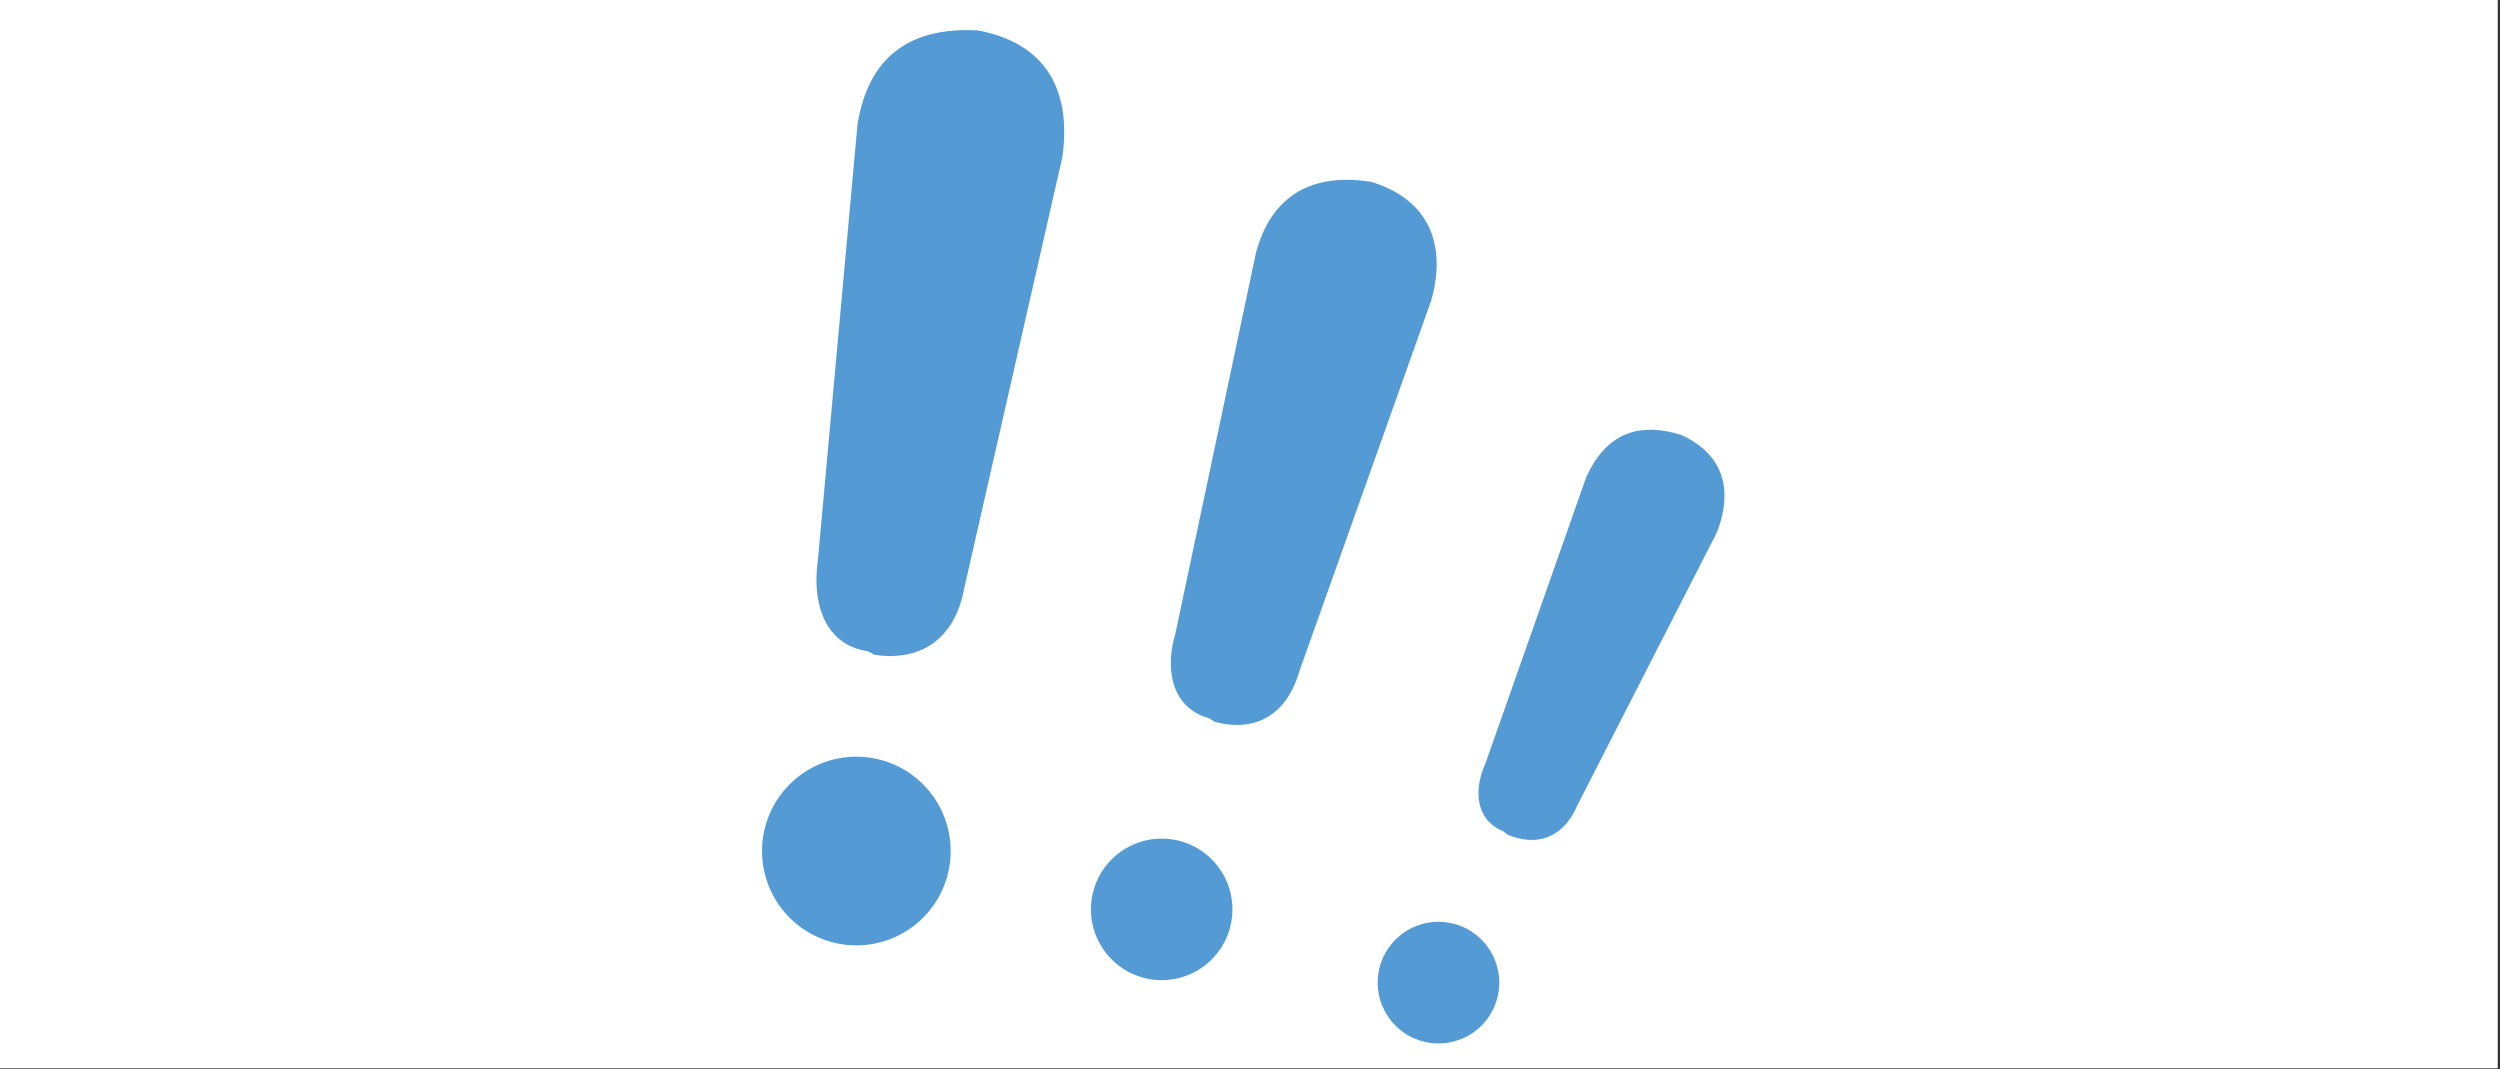
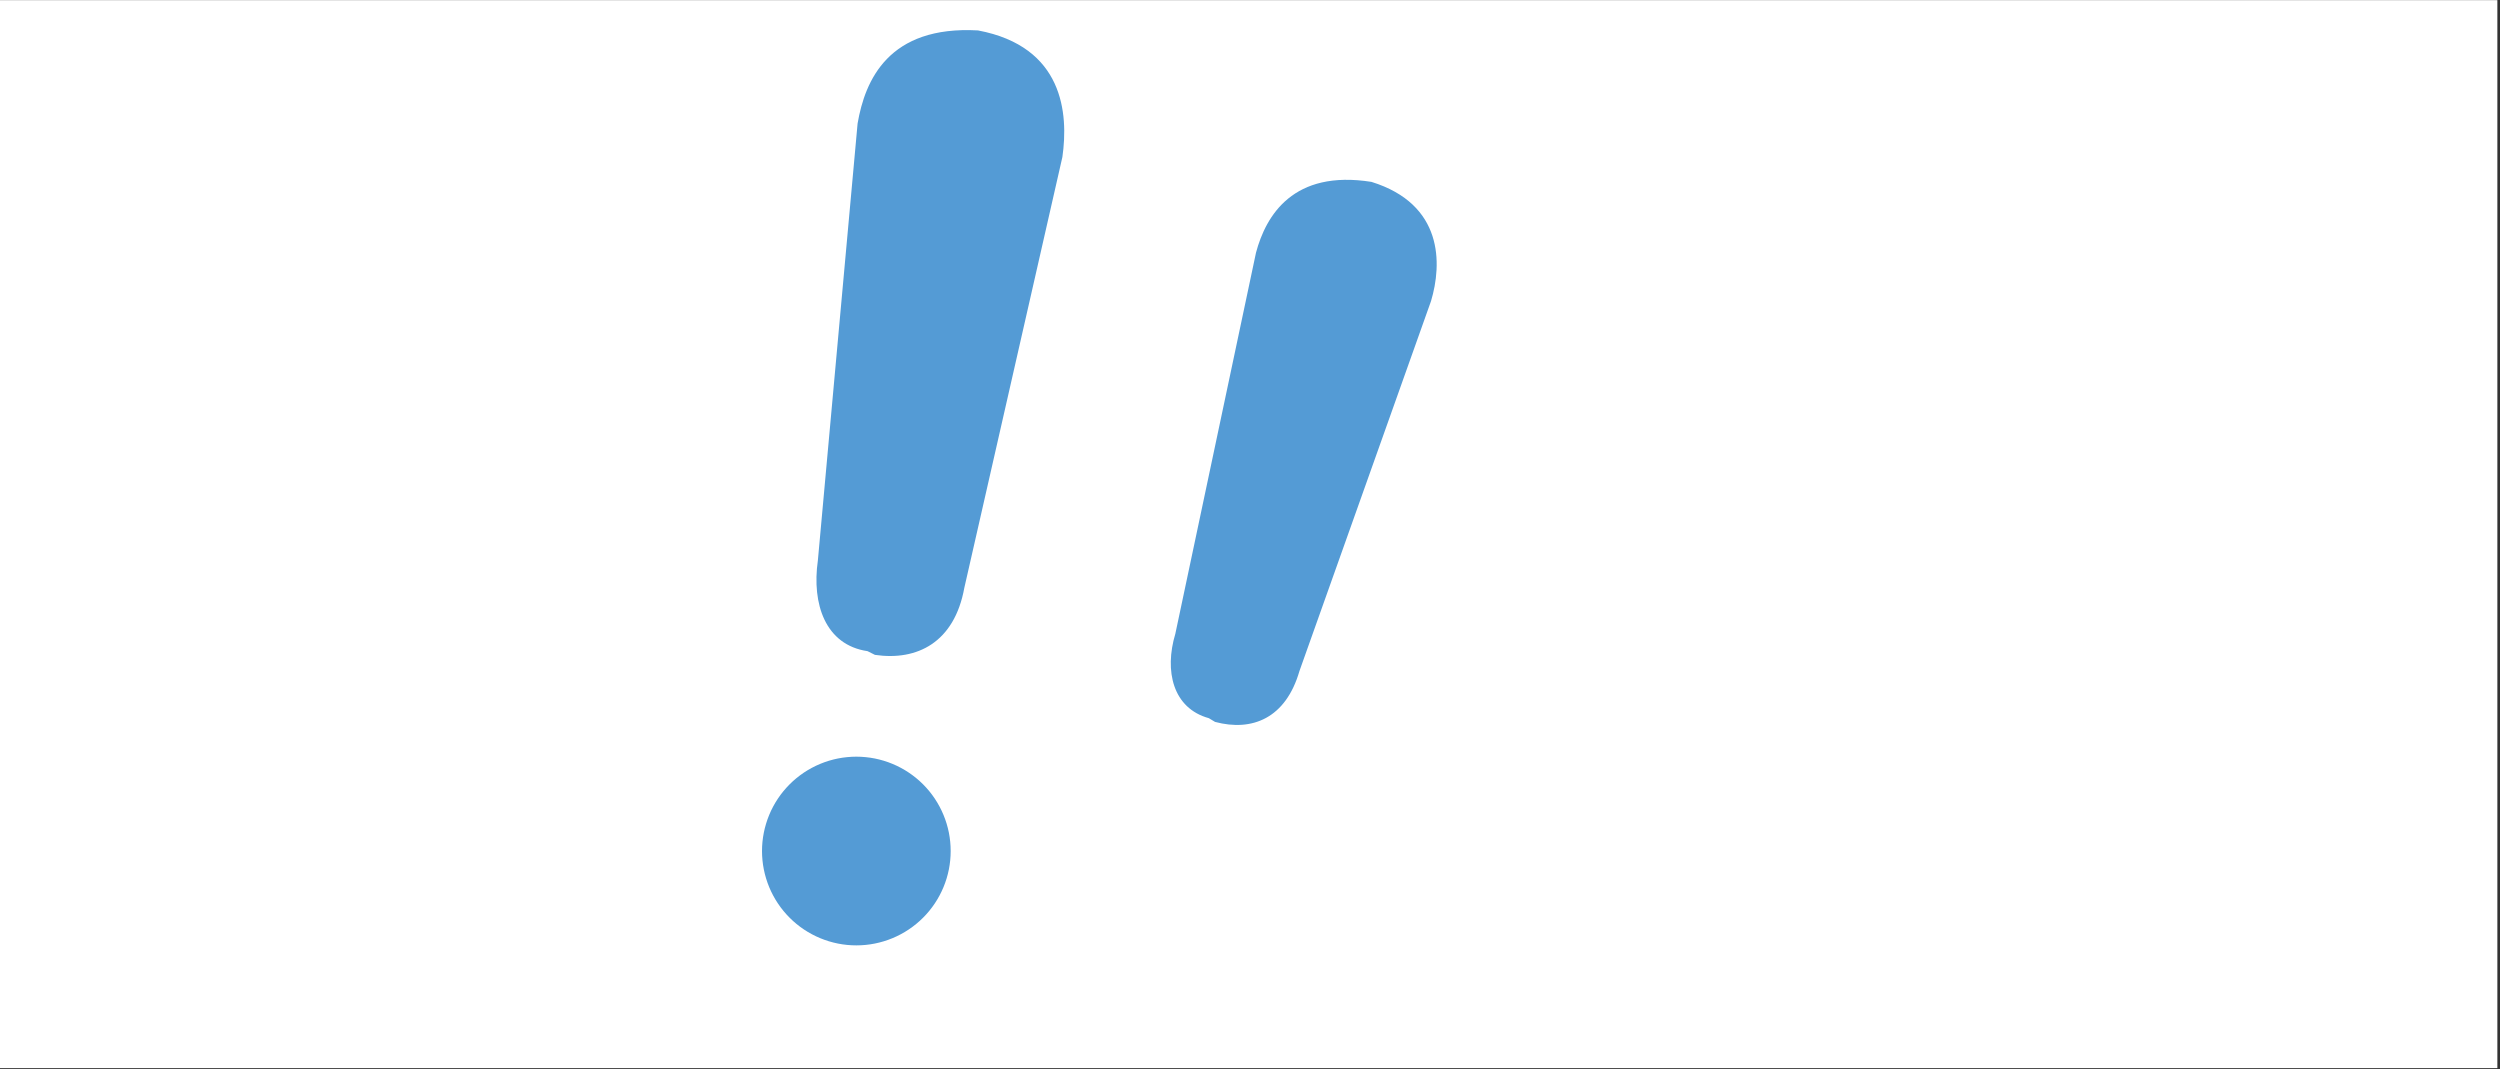
<svg xmlns="http://www.w3.org/2000/svg" contentScriptType="text/ecmascript" width="710.25" zoomAndPan="magnify" contentStyleType="text/css" viewBox="0 0 710.25 303.75" height="303.75" preserveAspectRatio="xMidYMid meet" version="1.0">
  <rect x="0" y="0" width="710.25" height="303.75" fill="#333333" stroke="none" />
  <defs>
    <clipPath id="clip-0">
      <path d="M 0 0.035 L 709.5 0.035 L 709.5 303.465 L 0 303.465 Z M 0 0.035 " clip-rule="nonzero" />
    </clipPath>
    <clipPath id="clip-1">
      <path d="M 216.488 214 L 271 214 L 271 269 L 216.488 269 Z M 216.488 214 " clip-rule="nonzero" />
    </clipPath>
  </defs>
  <g clip-path="url(#clip-0)">
-     <path fill="rgb(100%, 100%, 100%)" d="M 0 0.035 L 710.25 0.035 L 710.25 311.707 L 0 311.707 Z M 0 0.035 " fill-opacity="1" fill-rule="nonzero" />
-     <path fill="rgb(100%, 100%, 100%)" d="M 0 0.035 L 709.5 0.035 L 709.5 303.465 L 0 303.465 Z M 0 0.035 " fill-opacity="1" fill-rule="nonzero" />
    <path fill="rgb(100%, 100%, 100%)" d="M 0 0.035 L 709.5 0.035 L 709.5 303.465 L 0 303.465 Z M 0 0.035 " fill-opacity="1" fill-rule="nonzero" />
  </g>
  <g clip-path="url(#clip-1)">
    <path fill="rgb(32.939%, 60.779%, 83.53%)" d="M 270.086 241.777 C 270.086 242.652 270.043 243.531 269.957 244.402 C 269.871 245.277 269.742 246.145 269.574 247.004 C 269.402 247.867 269.188 248.719 268.934 249.559 C 268.68 250.398 268.383 251.223 268.047 252.035 C 267.711 252.844 267.336 253.637 266.922 254.41 C 266.508 255.188 266.059 255.938 265.57 256.668 C 265.082 257.398 264.562 258.102 264.004 258.781 C 263.449 259.461 262.859 260.109 262.238 260.73 C 261.617 261.352 260.969 261.941 260.289 262.496 C 259.609 263.055 258.906 263.574 258.176 264.062 C 257.449 264.551 256.695 265.004 255.922 265.414 C 255.148 265.828 254.355 266.203 253.543 266.539 C 252.734 266.875 251.906 267.172 251.066 267.426 C 250.227 267.68 249.379 267.895 248.516 268.066 C 247.656 268.238 246.789 268.367 245.914 268.453 C 245.043 268.539 244.164 268.582 243.289 268.582 C 242.41 268.582 241.535 268.539 240.66 268.453 C 239.789 268.367 238.922 268.238 238.059 268.066 C 237.199 267.895 236.348 267.68 235.508 267.426 C 234.668 267.172 233.844 266.875 233.031 266.539 C 232.223 266.203 231.43 265.828 230.656 265.414 C 229.883 265.004 229.129 264.551 228.398 264.062 C 227.668 263.574 226.965 263.055 226.285 262.496 C 225.609 261.941 224.957 261.352 224.34 260.73 C 223.719 260.109 223.129 259.461 222.57 258.781 C 222.016 258.102 221.492 257.398 221.004 256.668 C 220.516 255.938 220.066 255.188 219.652 254.41 C 219.238 253.637 218.863 252.844 218.527 252.035 C 218.191 251.223 217.898 250.398 217.645 249.559 C 217.387 248.719 217.176 247.867 217.004 247.004 C 216.832 246.145 216.703 245.277 216.617 244.402 C 216.531 243.531 216.488 242.652 216.488 241.777 C 216.488 240.898 216.531 240.023 216.617 239.148 C 216.703 238.273 216.832 237.406 217.004 236.547 C 217.176 235.684 217.387 234.836 217.645 233.996 C 217.898 233.156 218.191 232.328 218.527 231.52 C 218.863 230.707 219.238 229.914 219.652 229.141 C 220.066 228.367 220.516 227.613 221.004 226.883 C 221.492 226.152 222.016 225.449 222.57 224.77 C 223.129 224.094 223.719 223.441 224.34 222.82 C 224.957 222.199 225.609 221.613 226.285 221.055 C 226.965 220.5 227.668 219.977 228.398 219.488 C 229.129 219 229.883 218.551 230.656 218.137 C 231.43 217.723 232.223 217.348 233.031 217.012 C 233.844 216.676 234.668 216.379 235.508 216.125 C 236.348 215.871 237.199 215.656 238.059 215.484 C 238.922 215.312 239.789 215.188 240.66 215.102 C 241.535 215.016 242.41 214.969 243.289 214.969 C 244.164 214.969 245.043 215.016 245.914 215.102 C 246.789 215.188 247.656 215.312 248.516 215.484 C 249.379 215.656 250.227 215.871 251.066 216.125 C 251.906 216.379 252.734 216.676 253.543 217.012 C 254.355 217.348 255.148 217.723 255.922 218.137 C 256.695 218.551 257.449 219 258.176 219.488 C 258.906 219.977 259.609 220.5 260.289 221.055 C 260.969 221.613 261.617 222.199 262.238 222.82 C 262.859 223.441 263.449 224.094 264.004 224.77 C 264.562 225.449 265.082 226.152 265.57 226.883 C 266.059 227.613 266.508 228.367 266.922 229.141 C 267.336 229.914 267.711 230.707 268.047 231.52 C 268.383 232.328 268.68 233.156 268.934 233.996 C 269.188 234.836 269.402 235.684 269.574 236.547 C 269.742 237.406 269.871 238.273 269.957 239.148 C 270.043 240.023 270.086 240.898 270.086 241.777 Z M 270.086 241.777 " fill-opacity="1" fill-rule="nonzero" />
  </g>
-   <path fill="rgb(32.939%, 60.779%, 83.53%)" d="M 350.133 258.352 C 350.133 259.012 350.102 259.668 350.035 260.324 C 349.973 260.977 349.875 261.629 349.746 262.273 C 349.617 262.922 349.461 263.559 349.27 264.188 C 349.078 264.82 348.855 265.438 348.605 266.047 C 348.352 266.656 348.07 267.25 347.762 267.828 C 347.449 268.41 347.113 268.973 346.746 269.523 C 346.379 270.07 345.988 270.598 345.57 271.105 C 345.152 271.617 344.711 272.102 344.246 272.566 C 343.781 273.035 343.293 273.477 342.785 273.895 C 342.277 274.312 341.746 274.703 341.199 275.07 C 340.652 275.434 340.09 275.773 339.508 276.082 C 338.93 276.395 338.332 276.676 337.727 276.926 C 337.117 277.18 336.5 277.398 335.867 277.59 C 335.238 277.781 334.602 277.941 333.957 278.07 C 333.309 278.199 332.66 278.297 332.004 278.359 C 331.348 278.426 330.691 278.457 330.035 278.457 C 329.375 278.457 328.719 278.426 328.062 278.359 C 327.41 278.297 326.758 278.199 326.113 278.07 C 325.469 277.941 324.828 277.781 324.199 277.59 C 323.57 277.398 322.949 277.18 322.344 276.926 C 321.734 276.676 321.141 276.395 320.559 276.082 C 319.977 275.773 319.414 275.434 318.867 275.07 C 318.32 274.703 317.793 274.312 317.281 273.895 C 316.773 273.477 316.285 273.035 315.82 272.566 C 315.355 272.102 314.914 271.617 314.496 271.105 C 314.078 270.598 313.688 270.07 313.32 269.523 C 312.957 268.973 312.617 268.41 312.309 267.828 C 311.996 267.25 311.715 266.656 311.465 266.047 C 311.211 265.438 310.992 264.82 310.801 264.188 C 310.609 263.559 310.449 262.922 310.32 262.273 C 310.191 261.629 310.094 260.977 310.031 260.324 C 309.965 259.668 309.934 259.012 309.934 258.352 C 309.934 257.695 309.965 257.039 310.031 256.383 C 310.094 255.727 310.191 255.078 310.32 254.43 C 310.449 253.785 310.609 253.148 310.801 252.516 C 310.992 251.887 311.211 251.266 311.465 250.66 C 311.715 250.051 311.996 249.457 312.309 248.875 C 312.617 248.297 312.957 247.73 313.32 247.184 C 313.688 246.637 314.078 246.109 314.496 245.598 C 314.914 245.09 315.355 244.602 315.82 244.137 C 316.285 243.672 316.773 243.23 317.281 242.812 C 317.793 242.395 318.32 242.004 318.867 241.637 C 319.414 241.27 319.977 240.934 320.559 240.621 C 321.141 240.312 321.734 240.031 322.344 239.777 C 322.949 239.527 323.57 239.305 324.199 239.113 C 324.828 238.922 325.469 238.762 326.113 238.637 C 326.758 238.508 327.41 238.41 328.062 238.344 C 328.719 238.281 329.375 238.25 330.035 238.25 C 330.691 238.25 331.348 238.281 332.004 238.344 C 332.66 238.41 333.309 238.508 333.957 238.637 C 334.602 238.762 335.238 238.922 335.867 239.113 C 336.5 239.305 337.117 239.527 337.727 239.777 C 338.332 240.031 338.93 240.312 339.508 240.621 C 340.09 240.934 340.652 241.27 341.199 241.637 C 341.746 242.004 342.277 242.395 342.785 242.812 C 343.293 243.23 343.781 243.672 344.246 244.137 C 344.711 244.602 345.152 245.09 345.57 245.598 C 345.988 246.109 346.379 246.637 346.746 247.184 C 347.113 247.73 347.449 248.297 347.762 248.875 C 348.07 249.457 348.352 250.051 348.605 250.66 C 348.855 251.266 349.078 251.887 349.27 252.516 C 349.461 253.148 349.617 253.785 349.746 254.43 C 349.875 255.078 349.973 255.727 350.035 256.383 C 350.102 257.039 350.133 257.695 350.133 258.352 Z M 350.133 258.352 " fill-opacity="1" fill-rule="nonzero" />
-   <path fill="rgb(32.939%, 60.779%, 83.53%)" d="M 425.949 279.16 C 425.949 279.727 425.922 280.293 425.863 280.855 C 425.809 281.418 425.727 281.977 425.617 282.535 C 425.504 283.09 425.367 283.637 425.203 284.18 C 425.039 284.719 424.848 285.254 424.633 285.777 C 424.418 286.297 424.176 286.809 423.906 287.309 C 423.641 287.809 423.352 288.293 423.035 288.762 C 422.723 289.234 422.387 289.688 422.027 290.125 C 421.668 290.562 421.289 290.98 420.887 291.383 C 420.488 291.781 420.066 292.164 419.629 292.52 C 419.191 292.879 418.738 293.219 418.27 293.531 C 417.797 293.848 417.312 294.137 416.812 294.402 C 416.316 294.672 415.805 294.91 415.281 295.129 C 414.758 295.344 414.227 295.535 413.684 295.699 C 413.145 295.863 412.594 296 412.039 296.113 C 411.484 296.223 410.926 296.305 410.363 296.359 C 409.801 296.418 409.234 296.445 408.668 296.445 C 408.102 296.445 407.539 296.418 406.977 296.359 C 406.414 296.305 405.852 296.223 405.297 296.113 C 404.742 296 404.195 295.863 403.652 295.699 C 403.113 295.535 402.578 295.344 402.059 295.129 C 401.535 294.91 401.023 294.672 400.523 294.402 C 400.023 294.137 399.539 293.848 399.07 293.531 C 398.598 293.219 398.145 292.879 397.707 292.52 C 397.27 292.164 396.852 291.781 396.453 291.383 C 396.051 290.98 395.672 290.562 395.312 290.125 C 394.953 289.688 394.617 289.234 394.301 288.762 C 393.988 288.293 393.699 287.809 393.43 287.309 C 393.164 286.809 392.922 286.297 392.707 285.777 C 392.488 285.254 392.301 284.719 392.133 284.18 C 391.969 283.637 391.832 283.09 391.723 282.535 C 391.613 281.977 391.531 281.418 391.473 280.855 C 391.418 280.293 391.391 279.727 391.391 279.16 C 391.391 278.598 391.418 278.031 391.473 277.469 C 391.531 276.906 391.613 276.344 391.723 275.789 C 391.832 275.234 391.969 274.688 392.133 274.145 C 392.301 273.602 392.488 273.07 392.707 272.547 C 392.922 272.023 393.164 271.516 393.43 271.016 C 393.699 270.516 393.988 270.031 394.301 269.559 C 394.617 269.09 394.953 268.637 395.312 268.199 C 395.672 267.762 396.051 267.34 396.453 266.941 C 396.852 266.543 397.27 266.16 397.707 265.801 C 398.145 265.445 398.598 265.105 399.07 264.793 C 399.539 264.477 400.023 264.188 400.523 263.922 C 401.023 263.652 401.535 263.41 402.059 263.195 C 402.578 262.98 403.113 262.789 403.652 262.625 C 404.195 262.461 404.742 262.32 405.297 262.211 C 405.852 262.102 406.414 262.02 406.977 261.965 C 407.539 261.906 408.102 261.879 408.668 261.879 C 409.234 261.879 409.801 261.906 410.363 261.965 C 410.926 262.02 411.484 262.102 412.039 262.211 C 412.594 262.32 413.145 262.461 413.684 262.625 C 414.227 262.789 414.758 262.98 415.281 263.195 C 415.805 263.41 416.316 263.652 416.812 263.922 C 417.312 264.188 417.797 264.477 418.27 264.793 C 418.738 265.105 419.191 265.445 419.629 265.801 C 420.066 266.16 420.488 266.543 420.887 266.941 C 421.289 267.34 421.668 267.762 422.027 268.199 C 422.387 268.637 422.723 269.09 423.035 269.559 C 423.352 270.031 423.641 270.516 423.906 271.016 C 424.176 271.516 424.418 272.023 424.633 272.547 C 424.848 273.07 425.039 273.605 425.203 274.145 C 425.367 274.688 425.504 275.234 425.617 275.789 C 425.727 276.344 425.809 276.906 425.863 277.469 C 425.922 278.031 425.949 278.598 425.949 279.16 Z M 425.949 279.16 " fill-opacity="1" fill-rule="nonzero" />
  <path fill="rgb(32.939%, 60.779%, 83.53%)" d="M 248.578 186.051 L 246.461 184.992 C 234.473 183.227 230.594 171.59 232.355 159.242 L 243.641 35.094 C 245.758 22.75 252.457 7.23 277.844 8.641 C 302.176 13.227 303.586 32.273 301.824 44.617 L 273.965 167.004 C 271.145 182.523 260.566 187.812 248.578 186.051 Z M 248.578 186.051 " fill-opacity="1" fill-rule="nonzero" />
  <path fill="rgb(32.939%, 60.779%, 83.53%)" d="M 345.195 205.094 L 343.434 204.035 C 333.207 201.215 330.738 190.633 333.914 180.055 L 356.832 71.773 C 359.656 61.195 367.414 48.145 389.629 51.672 C 410.078 58.02 409.727 74.949 406.555 85.531 L 369.176 190.633 C 365.297 204.035 355.777 207.918 345.195 205.094 Z M 345.195 205.094 " fill-opacity="1" fill-rule="nonzero" />
-   <path fill="rgb(32.939%, 60.779%, 83.53%)" d="M 428.418 237.191 L 427.004 236.133 C 419.25 232.957 418.543 224.492 422.07 216.734 L 450.633 135.613 C 454.156 127.855 461.211 118.332 477.785 123.621 C 492.945 130.676 490.832 143.727 487.656 151.484 L 448.164 228.727 C 443.934 238.602 436.176 240.363 428.418 237.191 Z M 428.418 237.191 " fill-opacity="1" fill-rule="nonzero" />
</svg>